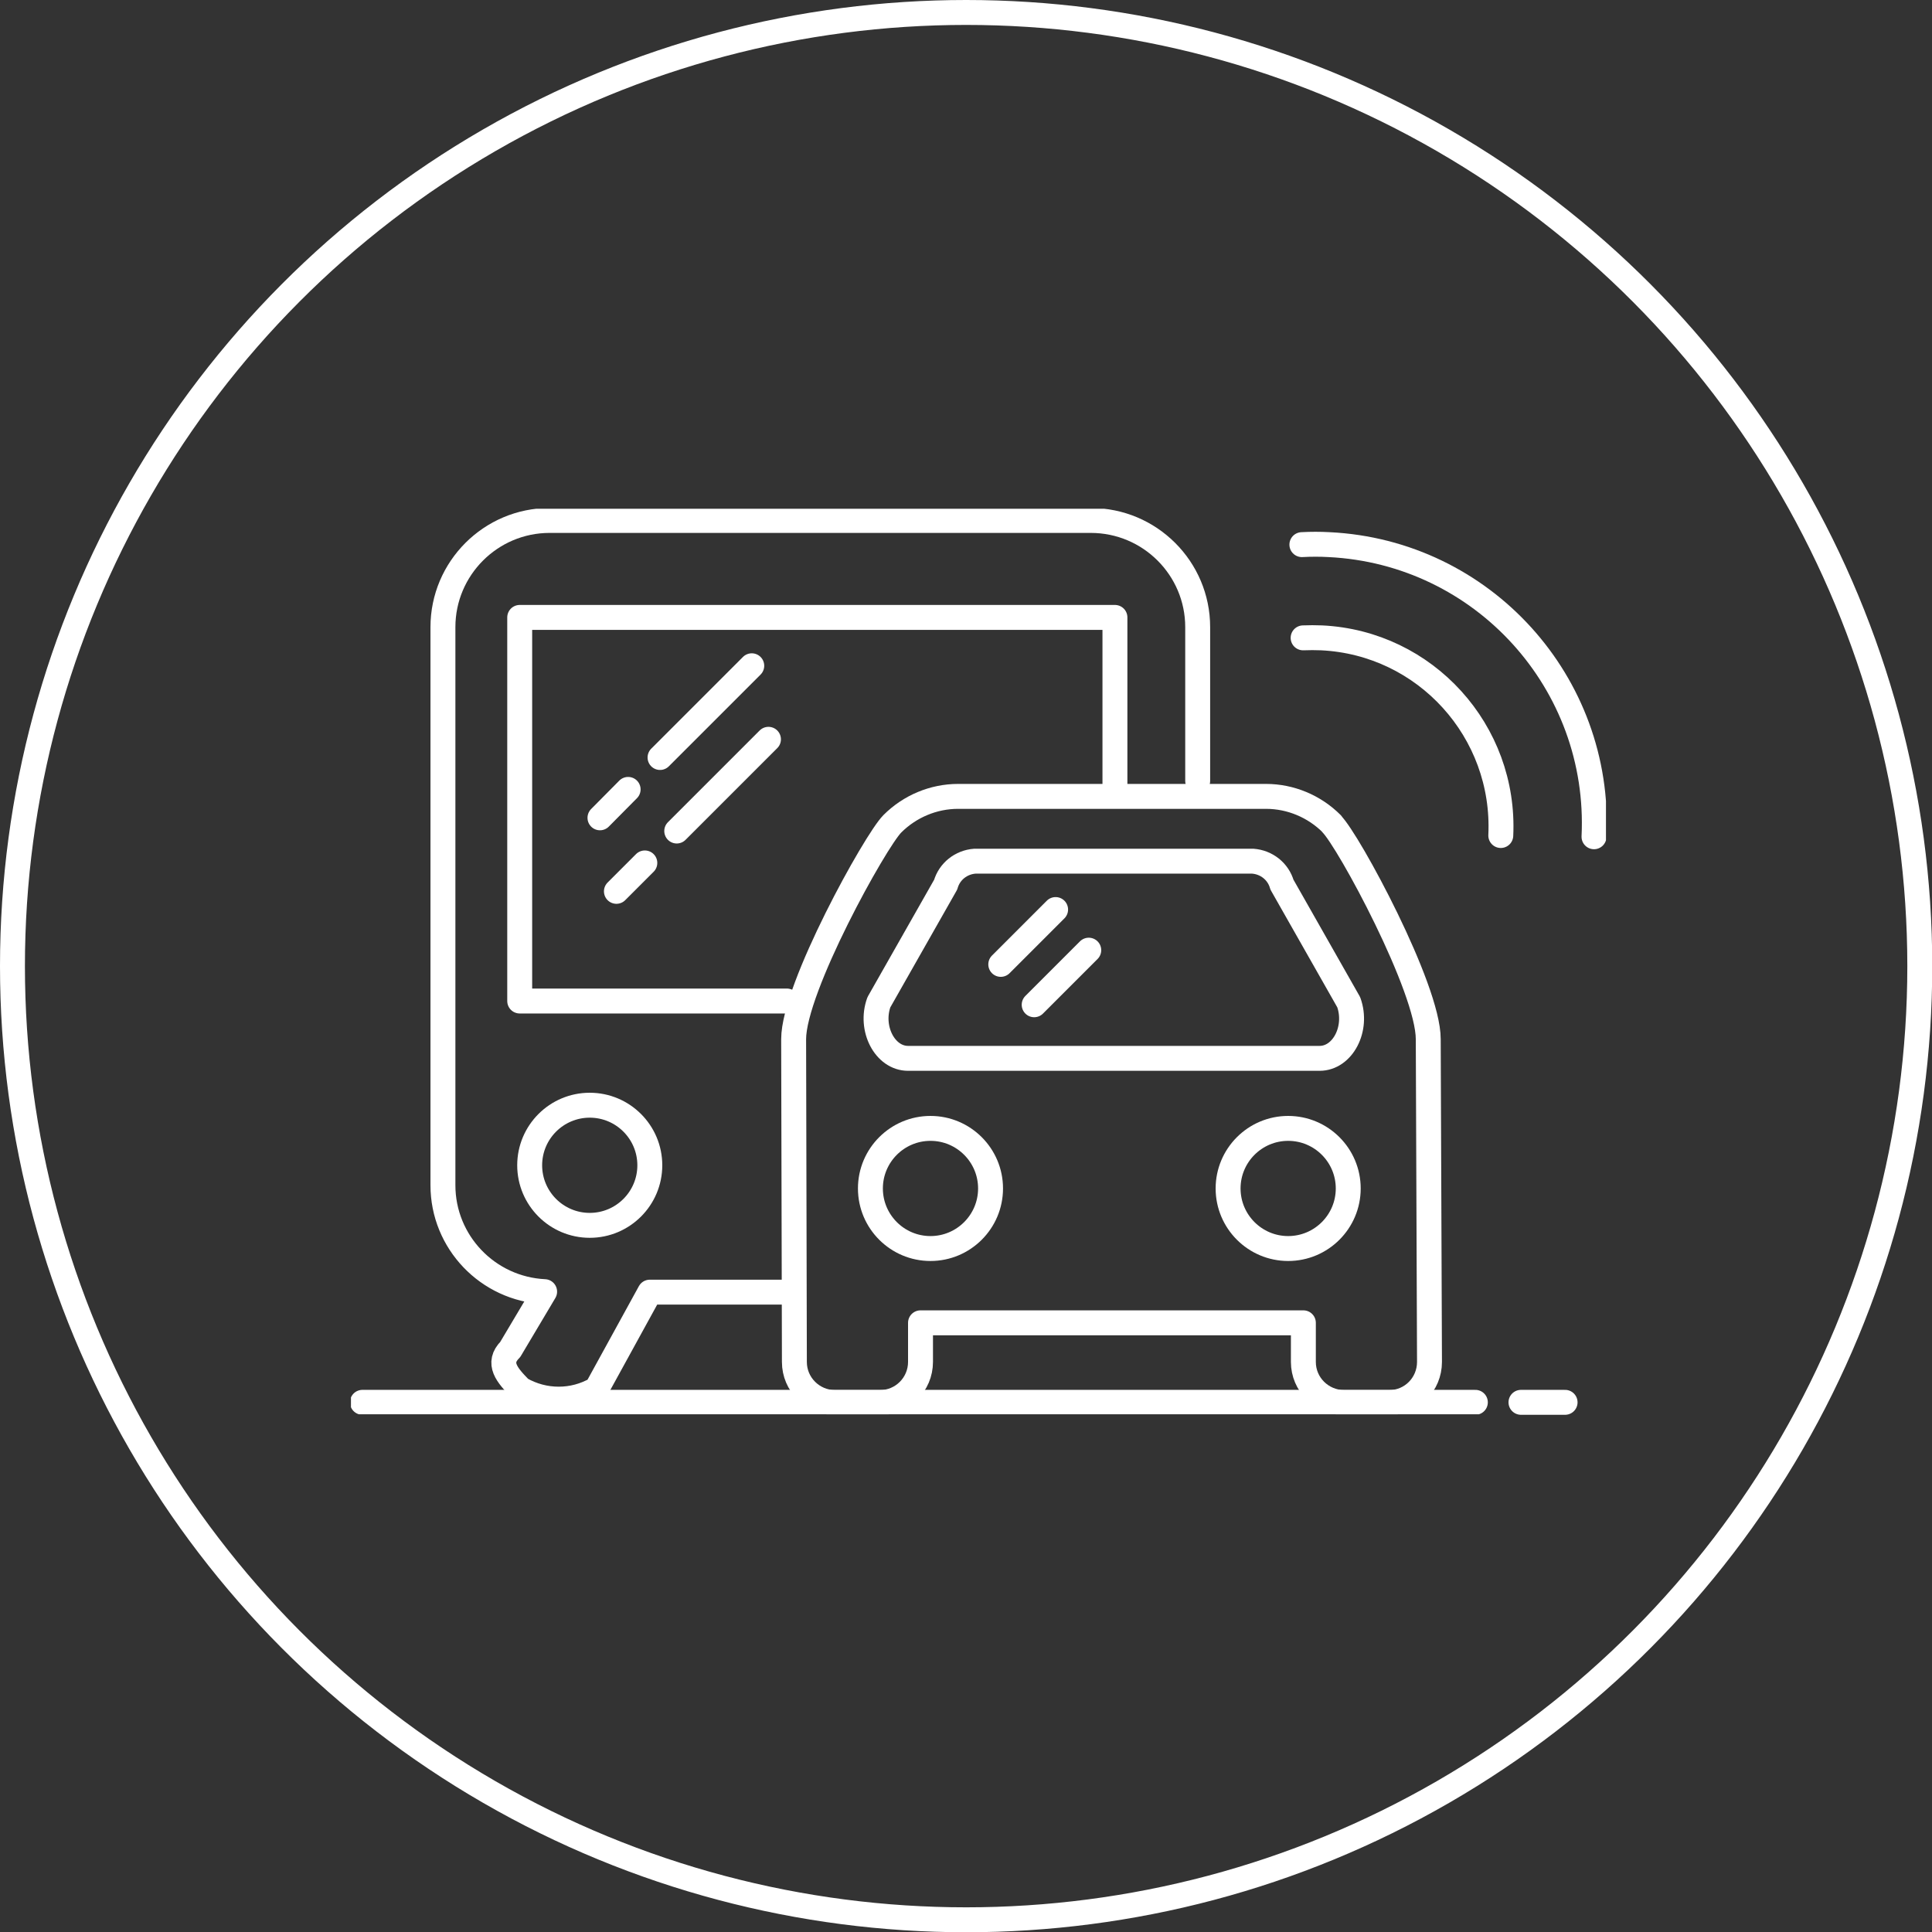
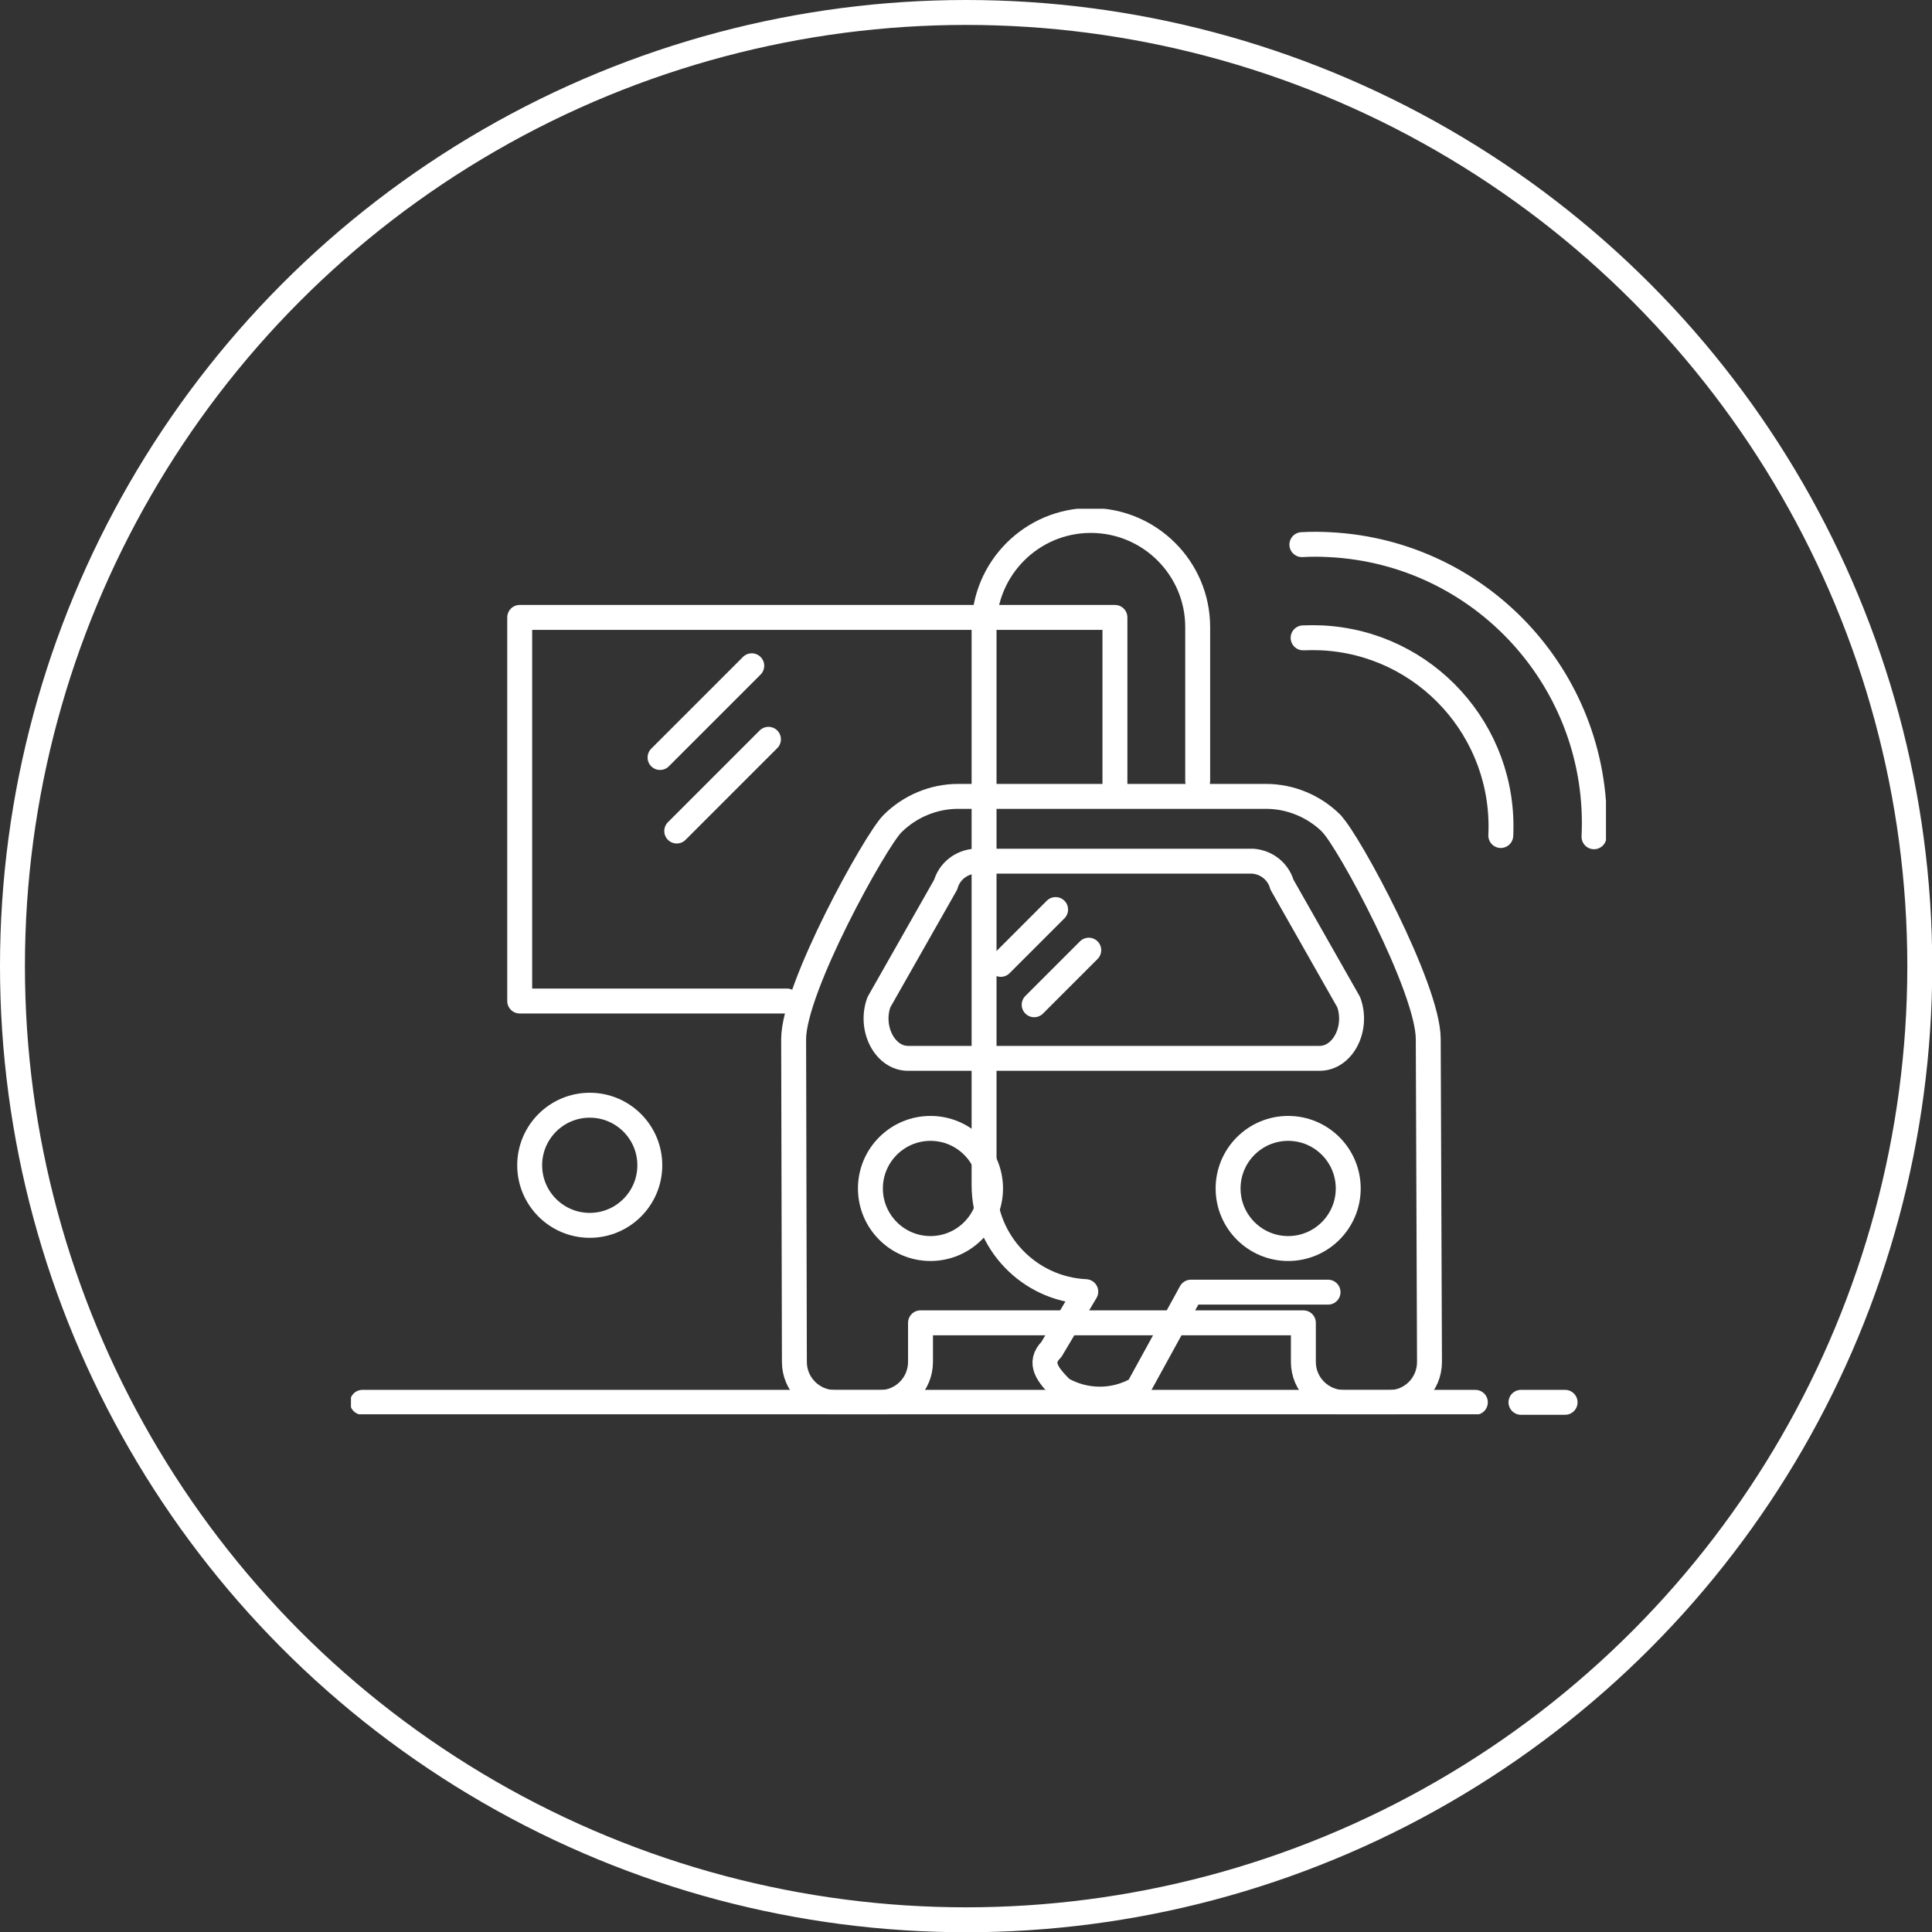
<svg xmlns="http://www.w3.org/2000/svg" id="Calque_2" viewBox="0 0 77.51 77.51">
  <rect x="0" y="0" width="77.51" height="77.51" fill="#333333" stroke="none" />
  <defs>
    <style>
      .cls-1, .cls-2, .cls-3 {
        fill: none;
      }

      .cls-2 {
        stroke-linecap: round;
        stroke-linejoin: round;
      }

      .cls-2, .cls-3 {
        stroke: #fff;
      }

      .cls-4 {
        clip-path: url(#clippath);
      }
    </style>
    <clipPath id="clippath">
      <rect class="cls-1" x="14.08" y="20.41" width="50.35" height="36.33" />
    </clipPath>
  </defs>
  <g id="Calque_1-2" data-name="Calque_1">
    <g id="Groupe_1358">
      <g id="Ellipse_46">
        <circle class="cls-1" cx="38.76" cy="38.76" r="38.76" />
        <circle class="cls-3" cx="38.76" cy="38.76" r="38.26" />
      </g>
      <g id="Groupe_1340">
        <g class="cls-4">
          <g id="Groupe_1322">
            <path id="Tracé_316" class="cls-2" d="M52.94,42.46h-16.51c-.93,0-1.55-1.2-1.17-2.25l2.68-4.72c.15-.53.62-.9,1.17-.94h11.15c.55.04,1.02.41,1.17.94l2.68,4.72c.38,1.06-.24,2.25-1.17,2.25Z" />
            <path id="Rectangle_194" class="cls-2" d="M23.66,44.34h0c1.33,0,2.41,1.08,2.41,2.41h0c0,1.33-1.08,2.41-2.41,2.41h0c-1.33,0-2.41-1.08-2.41-2.41h0c0-1.33,1.08-2.41,2.41-2.41Z" />
            <path id="Rectangle_195" class="cls-2" d="M37.33,45.27h0c1.33,0,2.41,1.08,2.41,2.41h0c0,1.33-1.08,2.41-2.41,2.41h0c-1.33,0-2.41-1.08-2.41-2.41h0c0-1.33,1.08-2.41,2.41-2.41,0,0,0,0,0,0Z" />
            <path id="Rectangle_196" class="cls-2" d="M51.68,45.27h0c1.33,0,2.41,1.08,2.41,2.41h0c0,1.33-1.08,2.41-2.41,2.41h0c-1.33,0-2.41-1.08-2.41-2.41h0c0-1.33,1.08-2.41,2.41-2.41,0,0,0,0,0,0Z" />
            <path id="Tracé_317" class="cls-2" d="M53.43,33.05c-.7-.7-1.65-1.1-2.64-1.1h-12.35c-.99,0-1.94.4-2.64,1.1-.68.68-3.96,6.59-3.96,8.64l.03,12.95c0,.9.73,1.62,1.62,1.63h1.81c.9,0,1.63-.73,1.63-1.63v-1.57h15.36v1.57c0,.9.73,1.62,1.63,1.63h1.81c.9,0,1.62-.73,1.62-1.63l-.05-12.95c0-2.05-3.2-7.97-3.88-8.64Z" />
-             <path id="Tracé_318" class="cls-2" d="M48.05,31.33v-6.17c0-2.36-1.92-4.28-4.29-4.28h-21.71c-2.36,0-4.28,1.92-4.28,4.28v22.39c0,2.28,1.8,4.16,4.08,4.27l-1.38,2.32c-.55.55-.13,1.03.41,1.58.95.55,2.12.55,3.06,0l2.13-3.88h5.5" />
+             <path id="Tracé_318" class="cls-2" d="M48.05,31.33v-6.17c0-2.36-1.92-4.28-4.29-4.28c-2.36,0-4.28,1.92-4.28,4.28v22.39c0,2.28,1.8,4.16,4.08,4.27l-1.38,2.32c-.55.55-.13,1.03.41,1.58.95.55,2.12.55,3.06,0l2.13-3.88h5.5" />
            <path id="Tracé_319" class="cls-2" d="M44.73,31.47v-6.7h-23.88v15.39h10.72" />
            <line id="Ligne_138" class="cls-2" x1="30.16" y1="26.71" x2="26.48" y2="30.39" />
-             <line id="Ligne_139" class="cls-2" x1="25.2" y1="31.67" x2="24.07" y2="32.81" />
            <line id="Ligne_140" class="cls-2" x1="30.83" y1="29.66" x2="27.15" y2="33.34" />
            <line id="Ligne_141" class="cls-2" x1="42.35" y1="36.49" x2="40.15" y2="38.69" />
            <line id="Ligne_142" class="cls-2" x1="43.68" y1="38.12" x2="41.49" y2="40.31" />
-             <line id="Ligne_143" class="cls-2" x1="25.87" y1="34.62" x2="24.73" y2="35.76" />
            <path id="Tracé_320" class="cls-2" d="M63.95,33.57c.3-6.17-4.46-11.42-10.63-11.72-.36-.02-.72-.02-1.09,0" />
            <path id="Tracé_321" class="cls-2" d="M60.21,33.52c.2-4.18-3.02-7.73-7.19-7.93-.25-.01-.49-.01-.74,0" />
            <line id="Ligne_144" class="cls-2" x1="14.54" y1="56.26" x2="59.19" y2="56.26" />
            <line id="Ligne_145" class="cls-2" x1="61.02" y1="56.26" x2="62.79" y2="56.26" />
          </g>
        </g>
      </g>
    </g>
  </g>
</svg>